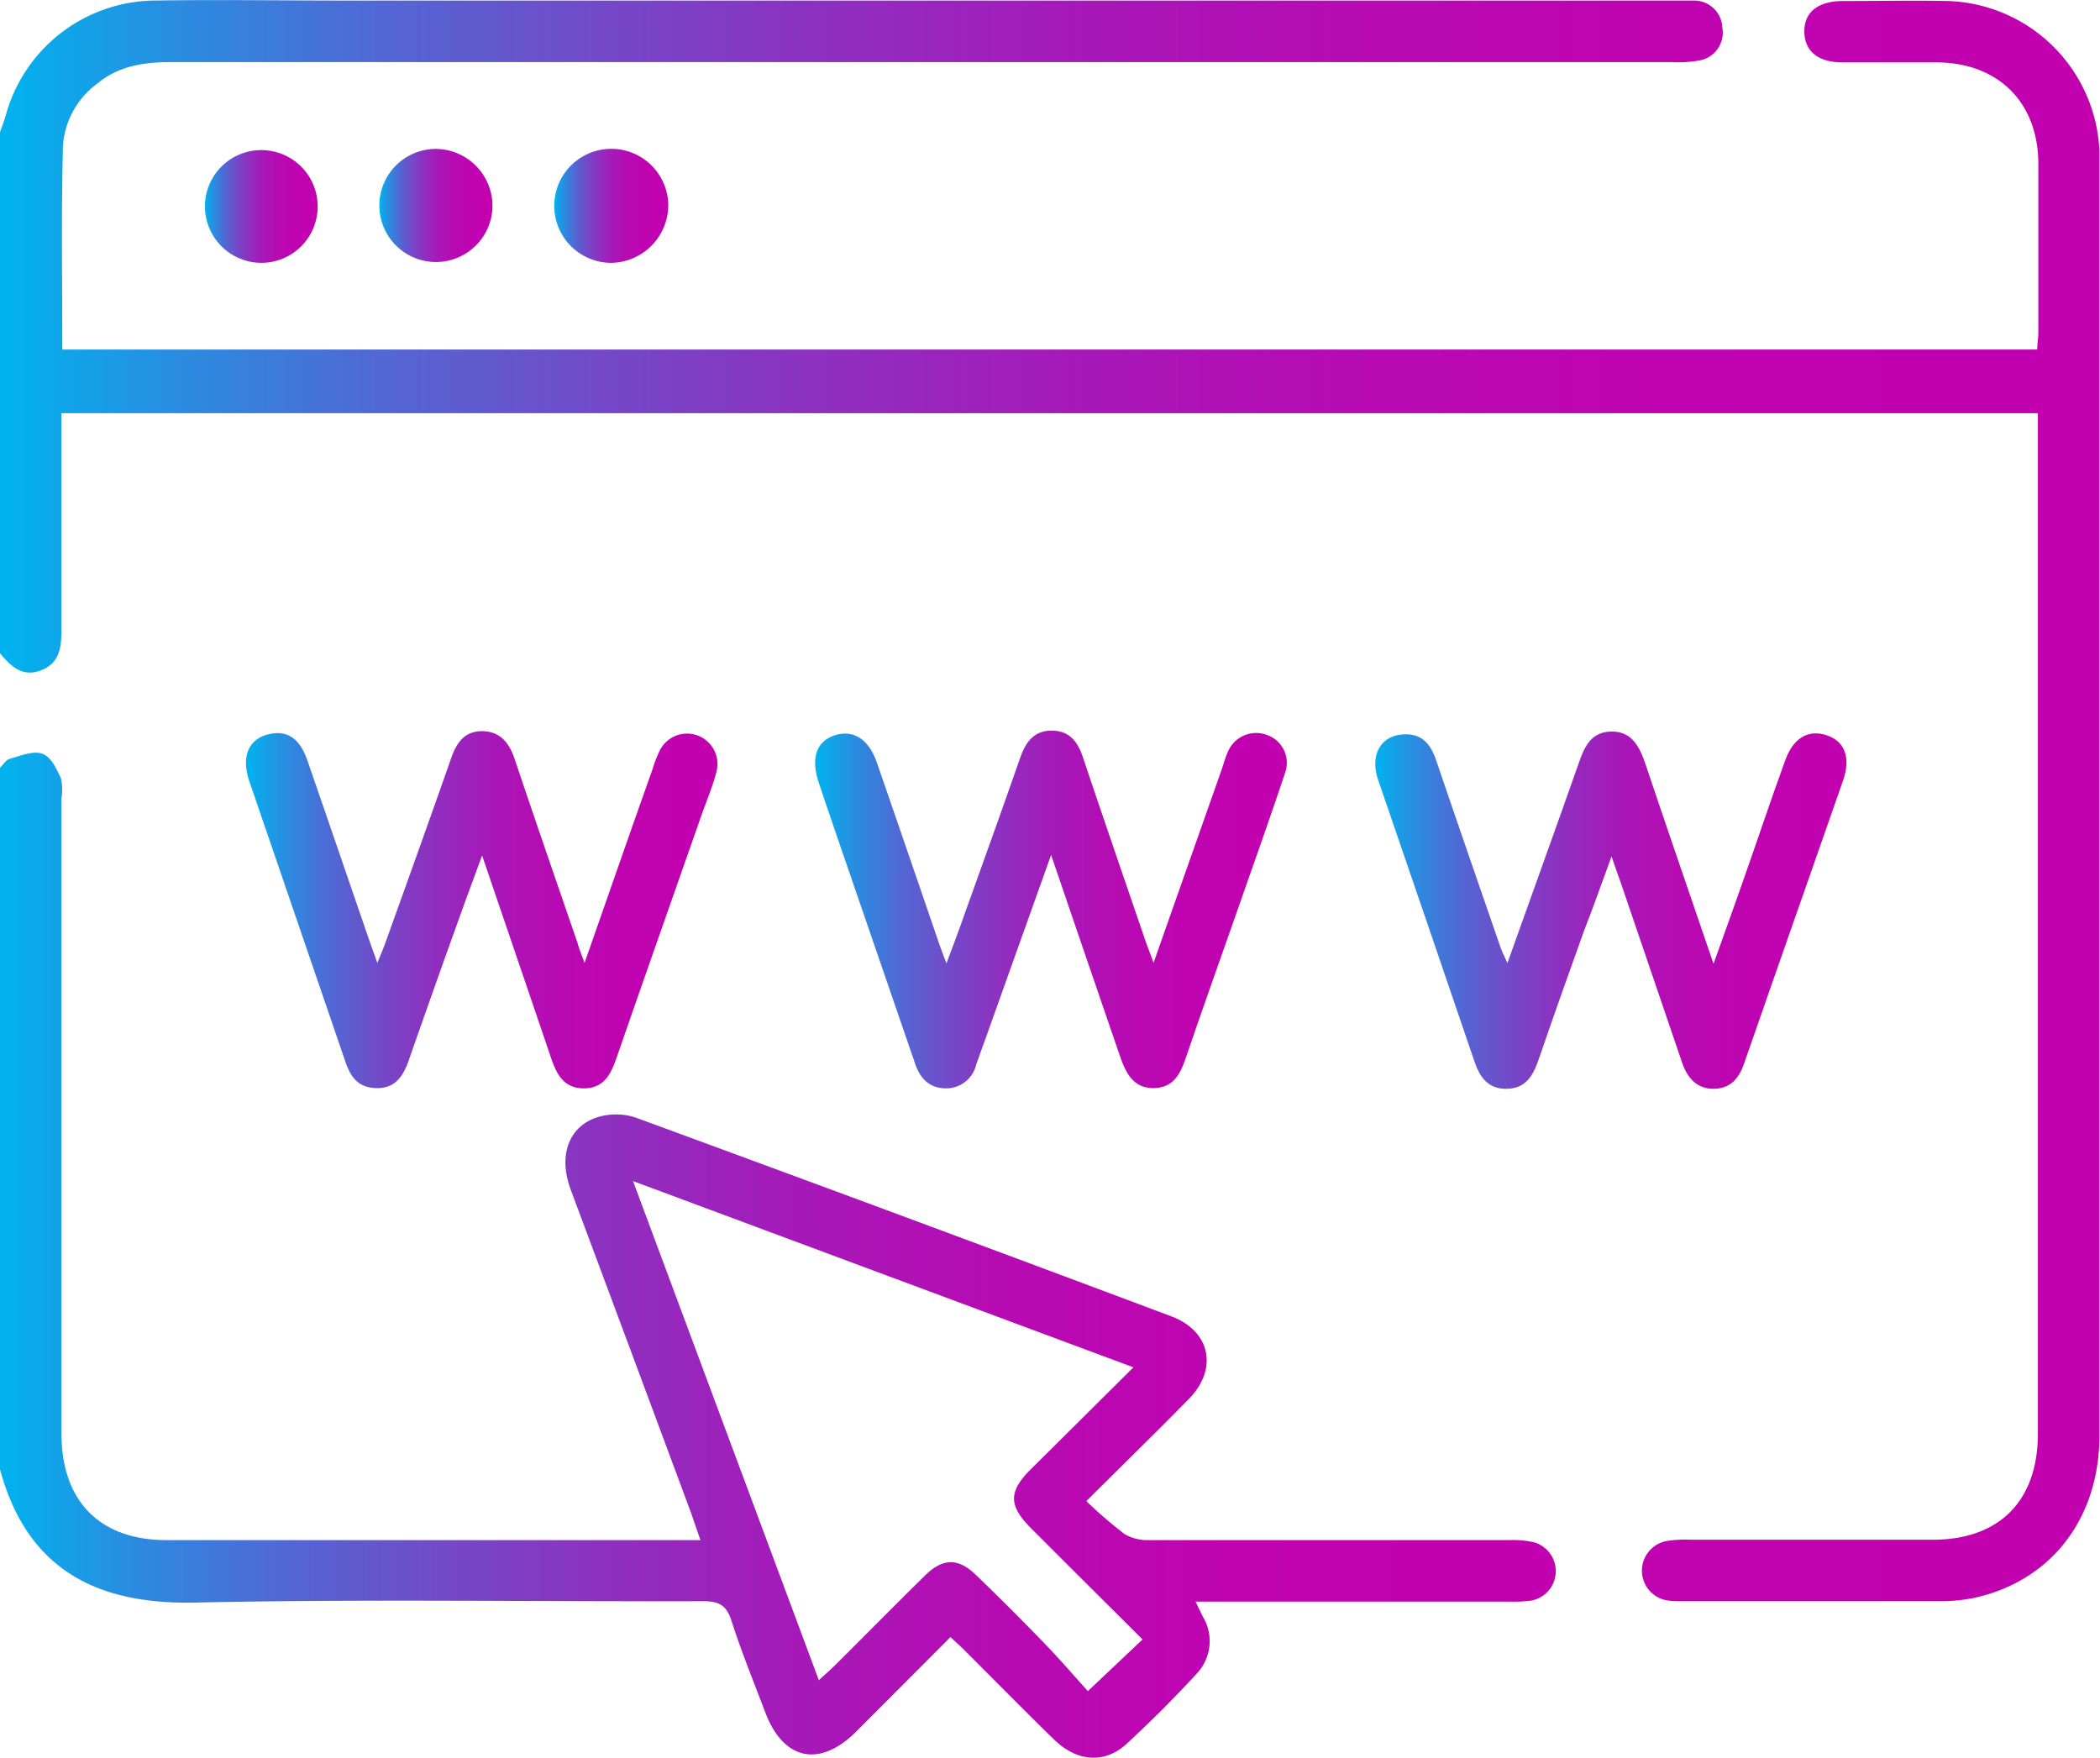
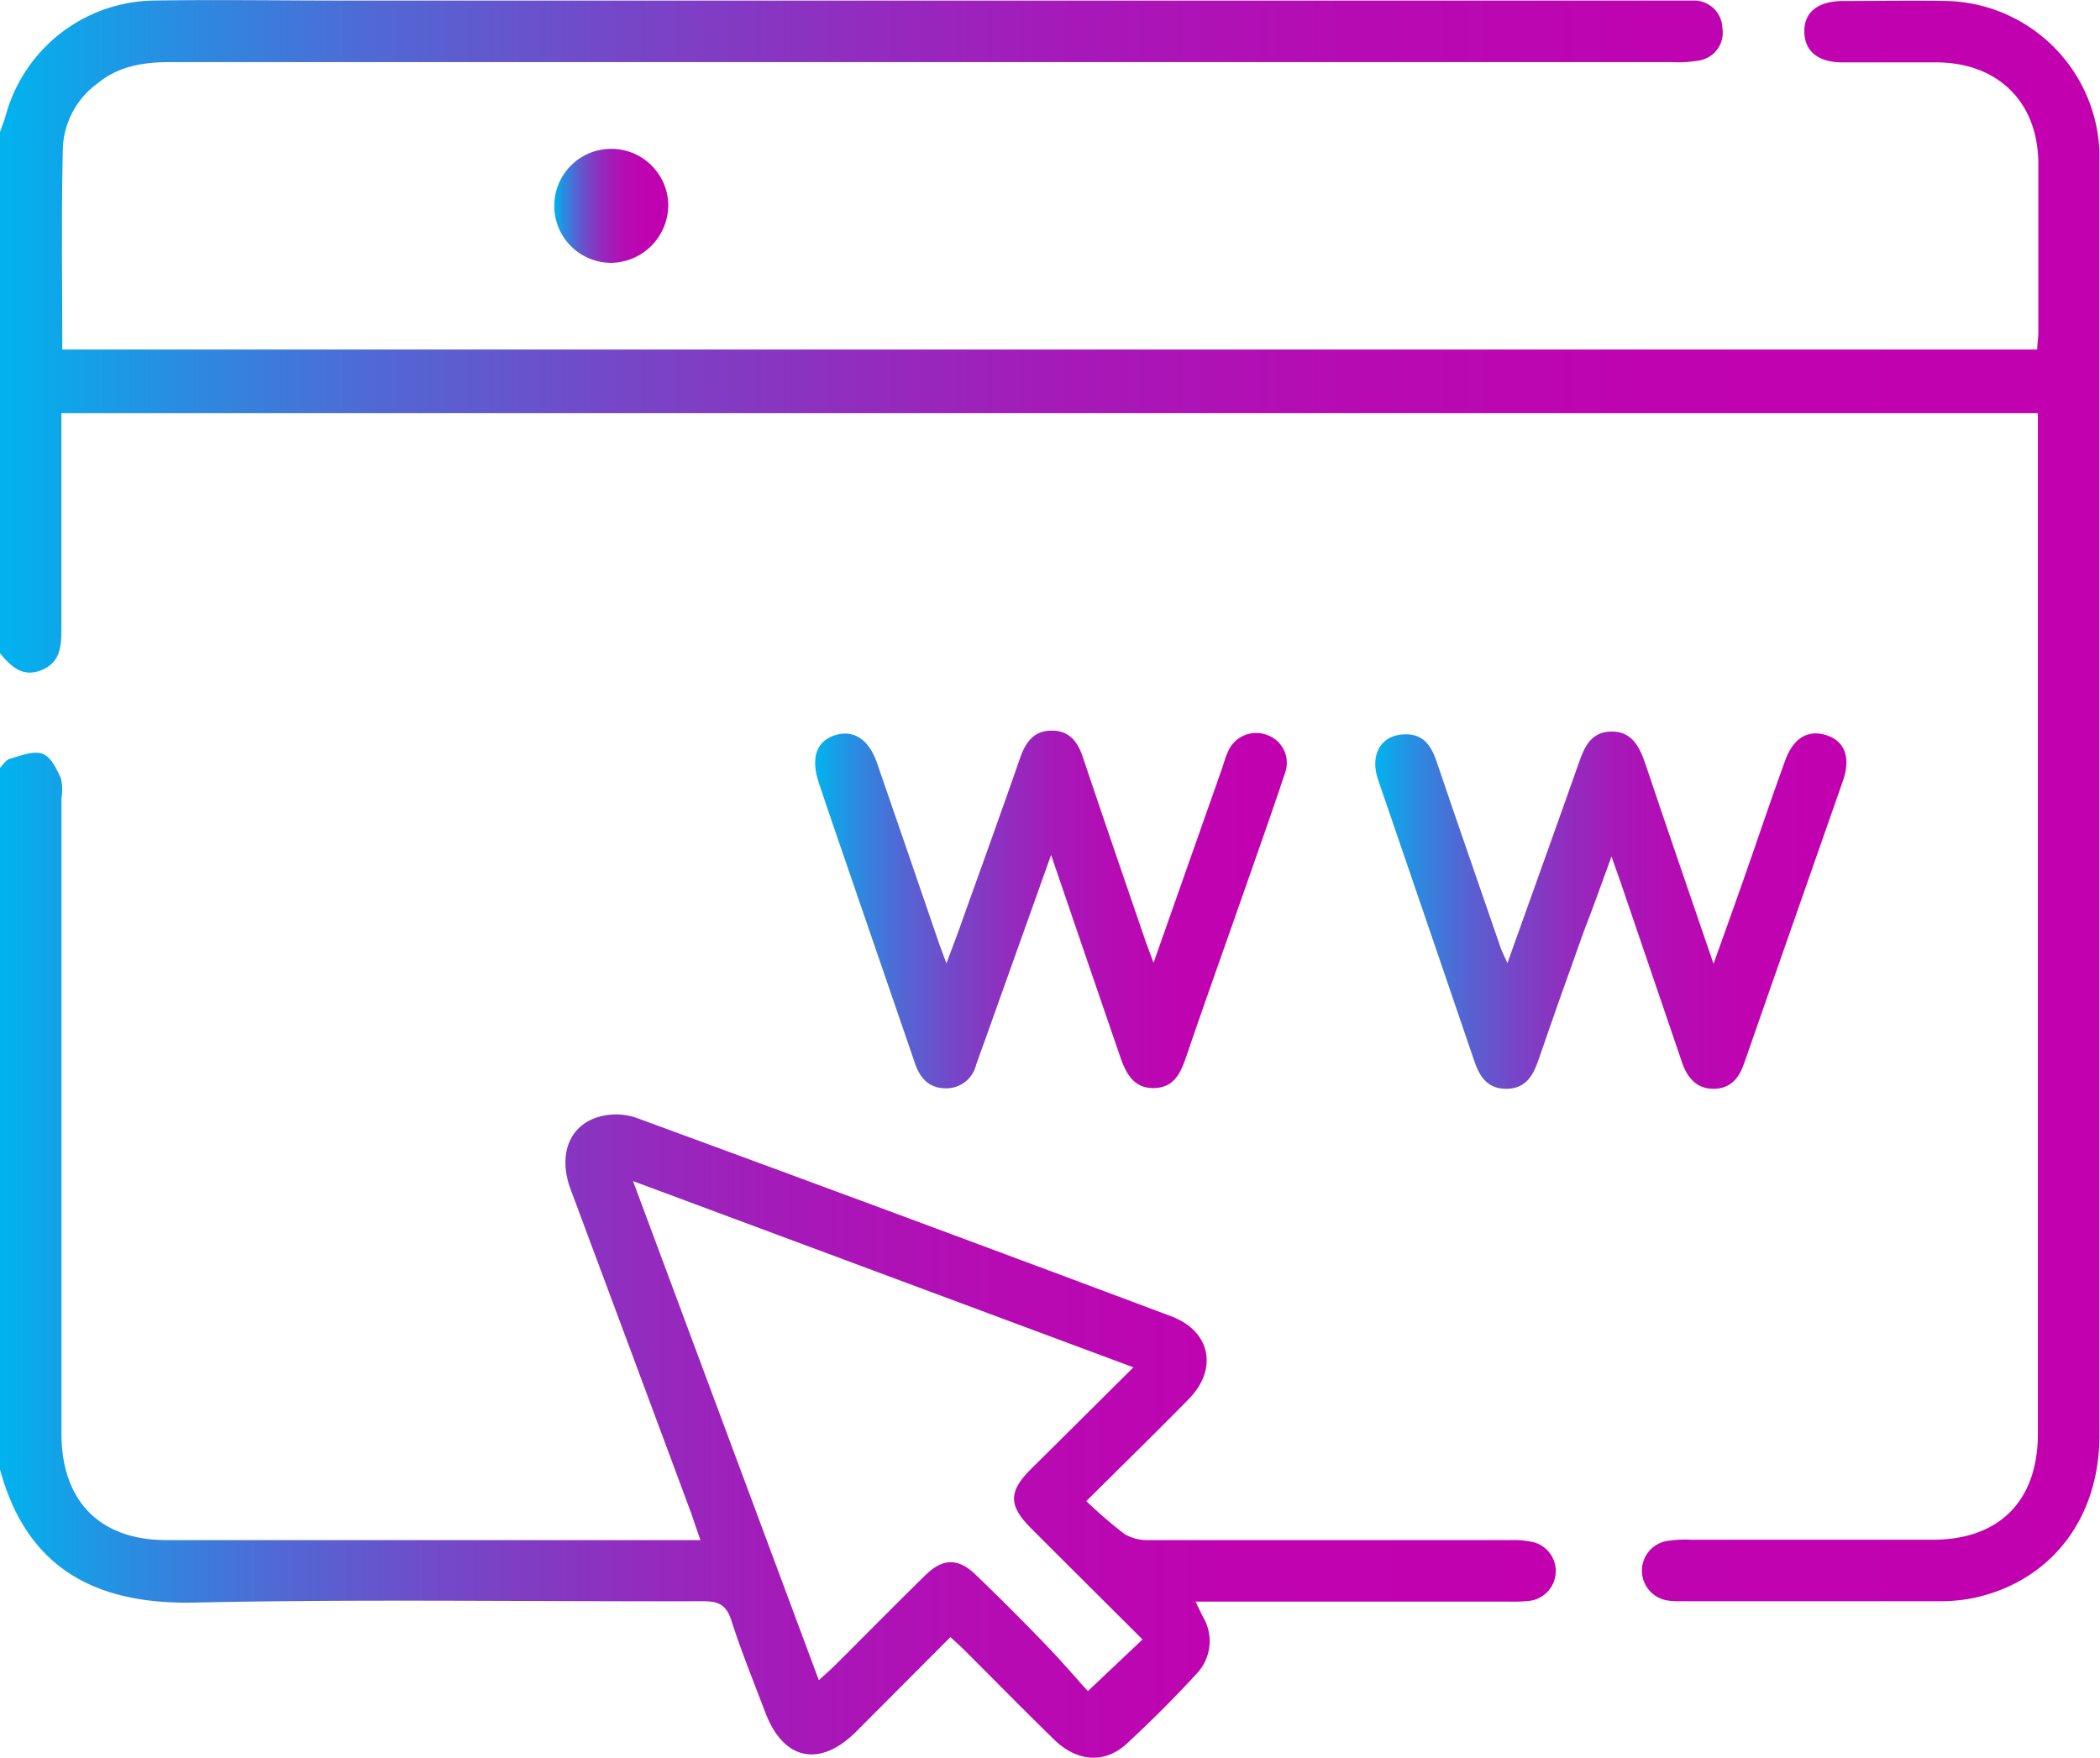
<svg xmlns="http://www.w3.org/2000/svg" xmlns:xlink="http://www.w3.org/1999/xlink" id="Layer_1" data-name="Layer 1" viewBox="0 0 230.56 192.99">
  <defs>
    <style>.cls-1{fill:url(#linear-gradient);}.cls-2{fill:url(#linear-gradient-2);}.cls-3{fill:url(#linear-gradient-3);}.cls-4{fill:url(#linear-gradient-4);}.cls-5{fill:url(#linear-gradient-5);}.cls-6{fill:url(#linear-gradient-6);}.cls-7{fill:url(#linear-gradient-7);}.cls-8{fill:url(#linear-gradient-8);}</style>
    <linearGradient id="linear-gradient" x1="9.5" y1="116.67" x2="240.06" y2="116.67" gradientUnits="userSpaceOnUse">
      <stop offset="0" stop-color="#00b3ee" />
      <stop offset="0.08" stop-color="#288ee1" />
      <stop offset="0.18" stop-color="#5168d4" />
      <stop offset="0.29" stop-color="#7448c8" />
      <stop offset="0.4" stop-color="#902ebf" />
      <stop offset="0.51" stop-color="#a619b8" />
      <stop offset="0.64" stop-color="#b60bb3" />
      <stop offset="0.79" stop-color="#bf03b0" />
      <stop offset="1" stop-color="#c200af" />
    </linearGradient>
    <linearGradient id="linear-gradient-2" x1="9.5" y1="166.56" x2="180.28" y2="166.56" xlink:href="#linear-gradient" />
    <linearGradient id="linear-gradient-3" x1="36.5" y1="128.65" x2="88.3" y2="128.65" xlink:href="#linear-gradient" />
    <linearGradient id="linear-gradient-4" x1="99" y1="128.65" x2="150.76" y2="128.65" xlink:href="#linear-gradient" />
    <linearGradient id="linear-gradient-5" x1="160.44" y1="128.65" x2="212.16" y2="128.65" xlink:href="#linear-gradient" />
    <linearGradient id="linear-gradient-6" x1="70.36" y1="51.36" x2="82.87" y2="51.36" xlink:href="#linear-gradient" />
    <linearGradient id="linear-gradient-7" x1="51.15" y1="51.37" x2="63.57" y2="51.37" xlink:href="#linear-gradient" />
    <linearGradient id="linear-gradient-8" x1="31.95" y1="51.36" x2="44.33" y2="51.36" xlink:href="#linear-gradient" />
  </defs>
  <path class="cls-1" d="M9.5,43.27c.21-.62.46-1.23.64-1.87A17.12,17.12,0,0,1,26.4,28.82c7-.11,14,0,20.94,0H193c.83,0,1.66,0,2.48,0a3.1,3.1,0,0,1,3.12,3,3.1,3.1,0,0,1-2.66,3.6,13.31,13.31,0,0,1-2.9.16q-82.41,0-164.81,0c-2.94,0-5.67.41-8,2.32a9.27,9.27,0,0,0-3.82,6.89c-.19,7.41-.07,14.82-.07,22.35H233.17c0-.62.12-1.26.12-1.91q0-9.22,0-18.46c0-6.75-4.38-11.11-11.12-11.16-3.46,0-6.91,0-10.36,0-2.7,0-4.17-1.22-4.21-3.34s1.42-3.4,4.29-3.4c3.83,0,7.66-.07,11.48,0A17.22,17.22,0,0,1,240,45.4c0,1.43,0,2.85,0,4.28V186.34c0,9.13-5.28,16-13.74,17.86a18.55,18.55,0,0,1-3.8.37c-9.53,0-19.06,0-28.59,0a8.41,8.41,0,0,1-1.12-.06,3.31,3.31,0,0,1-.32-6.54,12.68,12.68,0,0,1,2.69-.15c8.85,0,17.71,0,26.57,0,7.33,0,11.55-4.28,11.55-11.64q0-54.94,0-109.87V74.13h-217v6c0,5.92,0,11.85,0,17.78,0,1.9-.16,3.64-2.24,4.45s-3.35-.49-4.53-1.91Z" transform="translate(-9.5 -28.76)" />
  <path class="cls-2" d="M9.5,113.07c.36-.36.67-.91,1.1-1,1.16-.33,2.52-.9,3.52-.56s1.56,1.64,2.05,2.65a5.44,5.44,0,0,1,.08,2.22q0,34.91,0,69.79c0,7.39,4.19,11.68,11.5,11.69q28.26,0,56.51,0H86.4c-.4-1.15-.69-2-1-2.91q-6.61-17.8-13.25-35.59c-1.34-3.62-.29-6.82,2.82-7.89a6.89,6.89,0,0,1,4.33,0q29.41,10.79,58.77,21.81c4.35,1.62,5.19,5.8,1.93,9.11-3.57,3.63-7.21,7.19-11.23,11.19a49.09,49.09,0,0,0,4.2,3.62,5,5,0,0,0,2.69.66c13.21,0,26.42,0,39.63,0a10.23,10.23,0,0,1,2.66.25,3.29,3.29,0,0,1-.45,6.41,17,17,0,0,1-2.47.09H140.76c.33.69.57,1.19.82,1.69a5.18,5.18,0,0,1-.74,6.27c-2.43,2.65-5,5.21-7.63,7.64-2.44,2.25-5.48,2-8-.47-3.34-3.25-6.59-6.57-9.89-9.86-.42-.42-.87-.81-1.47-1.37l-10.33,10.36c-4,4-8,3.2-10-2.09-1.27-3.36-2.64-6.7-3.73-10.12-.55-1.68-1.4-2.09-3.08-2.09-18.61.06-37.22-.25-55.82.15-10.77.23-18.43-3.64-21.39-14.63Zm124.44,65.82L79,158.44l20.4,54.8c.77-.71,1.32-1.18,1.83-1.69,3.3-3.28,6.56-6.6,9.88-9.85,1.89-1.86,3.6-1.88,5.49-.06q4,3.84,7.8,7.8c1.64,1.7,3.17,3.5,4.54,5l6-5.67c-4.12-4.11-8.21-8.17-12.27-12.24-2.45-2.47-2.45-4,0-6.45C126.35,186.44,130,182.8,133.94,178.89Z" transform="translate(-9.5 -28.76)" />
-   <path class="cls-3" d="M73.68,134.48c2.6-7.42,5-14.34,7.46-21.25a13.5,13.5,0,0,1,.81-2.09,3.34,3.34,0,0,1,6.21,2.36c-.41,1.59-1.06,3.11-1.61,4.67-3.12,8.9-6.26,17.8-9.35,26.71-.63,1.81-1.38,3.38-3.61,3.38s-3-1.6-3.61-3.4c-2.45-7.22-4.92-14.44-7.55-22.17-.9,2.47-1.65,4.45-2.36,6.45q-2.88,8-5.71,16.09c-.62,1.76-1.54,3.1-3.64,3s-2.81-1.43-3.37-3.1q-5.24-15.3-10.48-30.6c-.89-2.62-.12-4.56,2-5.12s3.53.4,4.37,2.82c2.28,6.58,4.53,13.17,6.8,19.76.22.63.45,1.26.89,2.5.44-1.1.71-1.72.93-2.35,2.4-6.69,4.81-13.38,7.16-20.1.59-1.7,1.45-3,3.41-3s3,1.3,3.59,3.1c2.26,6.75,4.59,13.47,6.9,20.19C73.07,132.89,73.29,133.44,73.68,134.48Z" transform="translate(-9.5 -28.76)" />
  <path class="cls-4" d="M124.9,122.63l-7.32,20.51c-.31.84-.61,1.69-.91,2.53a3.37,3.37,0,0,1-3.28,2.59c-1.86,0-2.86-1.08-3.42-2.71q-3.61-10.5-7.22-21c-1.12-3.26-2.24-6.51-3.33-9.78-.93-2.73-.31-4.59,1.69-5.26s3.74.32,4.67,3q3.41,9.87,6.79,19.75c.21.61.45,1.22.84,2.28.71-1.92,1.3-3.43,1.84-5,2.1-5.85,4.21-11.7,6.25-17.56.6-1.73,1.51-3,3.46-3s2.88,1.22,3.46,3c2.21,6.6,4.48,13.18,6.73,19.76.26.76.55,1.5,1,2.73l7.48-21.22c.22-.64.39-1.3.67-1.91a3.35,3.35,0,0,1,4.28-1.89,3.24,3.24,0,0,1,2,4.19c-1.56,4.69-3.22,9.34-4.85,14-2,5.72-4.05,11.43-6,17.16-.62,1.8-1.33,3.4-3.57,3.43s-3.08-1.69-3.71-3.55C130,137.55,127.55,130.4,124.9,122.63Z" transform="translate(-9.5 -28.76)" />
  <path class="cls-5" d="M175,134.5c2.73-7.66,5.33-14.84,7.85-22,.63-1.81,1.37-3.4,3.59-3.42s3.08,1.68,3.71,3.56c2.4,7.14,4.85,14.25,7.48,21.94,1.22-3.4,2.25-6.26,3.26-9.14,1.54-4.38,3-8.77,4.59-13.14.89-2.51,2.53-3.48,4.57-2.81s2.66,2.52,1.79,5c-3.6,10.32-7.24,20.63-10.84,31-.56,1.63-1.47,2.79-3.33,2.82s-2.92-1.19-3.5-2.9q-3.36-9.88-6.74-19.77c-.27-.77-.55-1.52-1-2.84-1.11,3-2,5.58-3,8.11-1.69,4.72-3.38,9.45-5,14.18-.6,1.74-1.39,3.19-3.51,3.22s-3-1.37-3.58-3.12c-3.51-10.27-7-20.54-10.54-30.82-.89-2.59.19-4.69,2.49-4.95s3.27,1,3.92,2.91c2.28,6.73,4.62,13.45,6.94,20.18C174.29,133,174.55,133.54,175,134.5Z" transform="translate(-9.5 -28.76)" />
  <path class="cls-6" d="M76.71,57.62a6.26,6.26,0,1,1,6.16-6.41A6.37,6.37,0,0,1,76.71,57.62Z" transform="translate(-9.5 -28.76)" />
-   <path class="cls-7" d="M63.57,51.39a6.21,6.21,0,1,1-6.27-6.28A6.27,6.27,0,0,1,63.57,51.39Z" transform="translate(-9.5 -28.76)" />
-   <path class="cls-8" d="M32,51.26a6.19,6.19,0,1,1,6.2,6.36A6.21,6.21,0,0,1,32,51.26Z" transform="translate(-9.5 -28.76)" />
</svg>